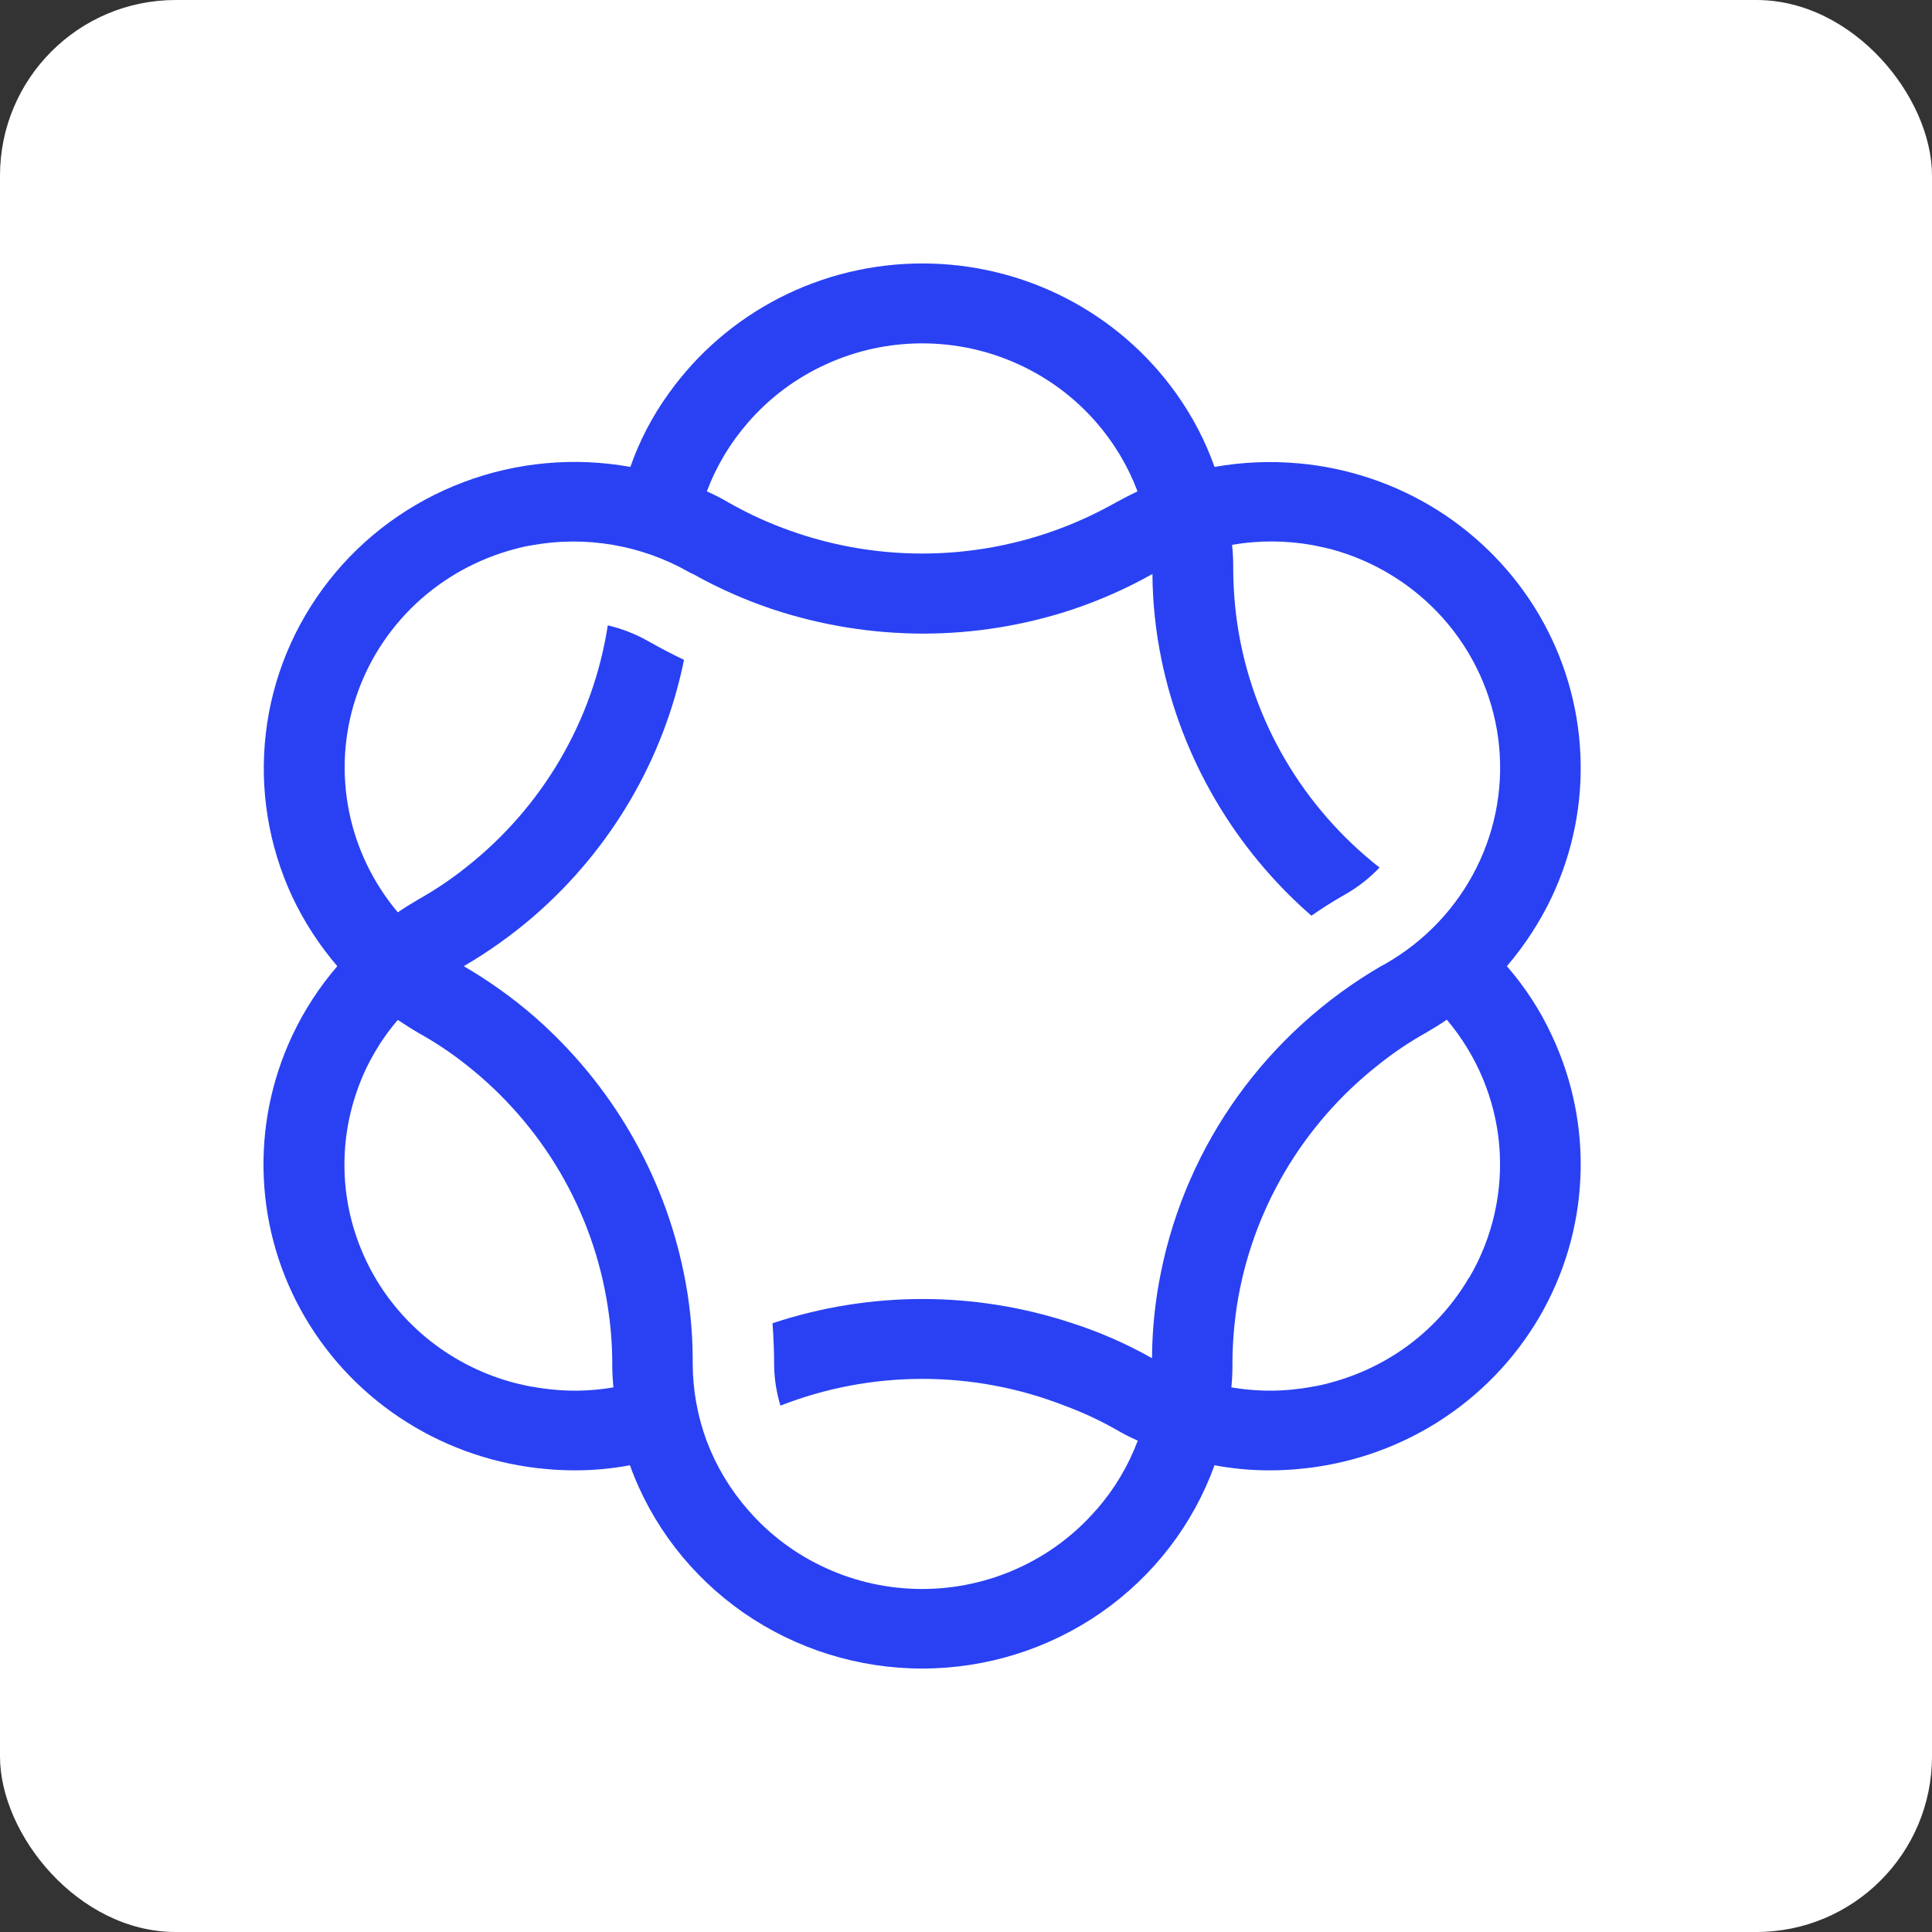
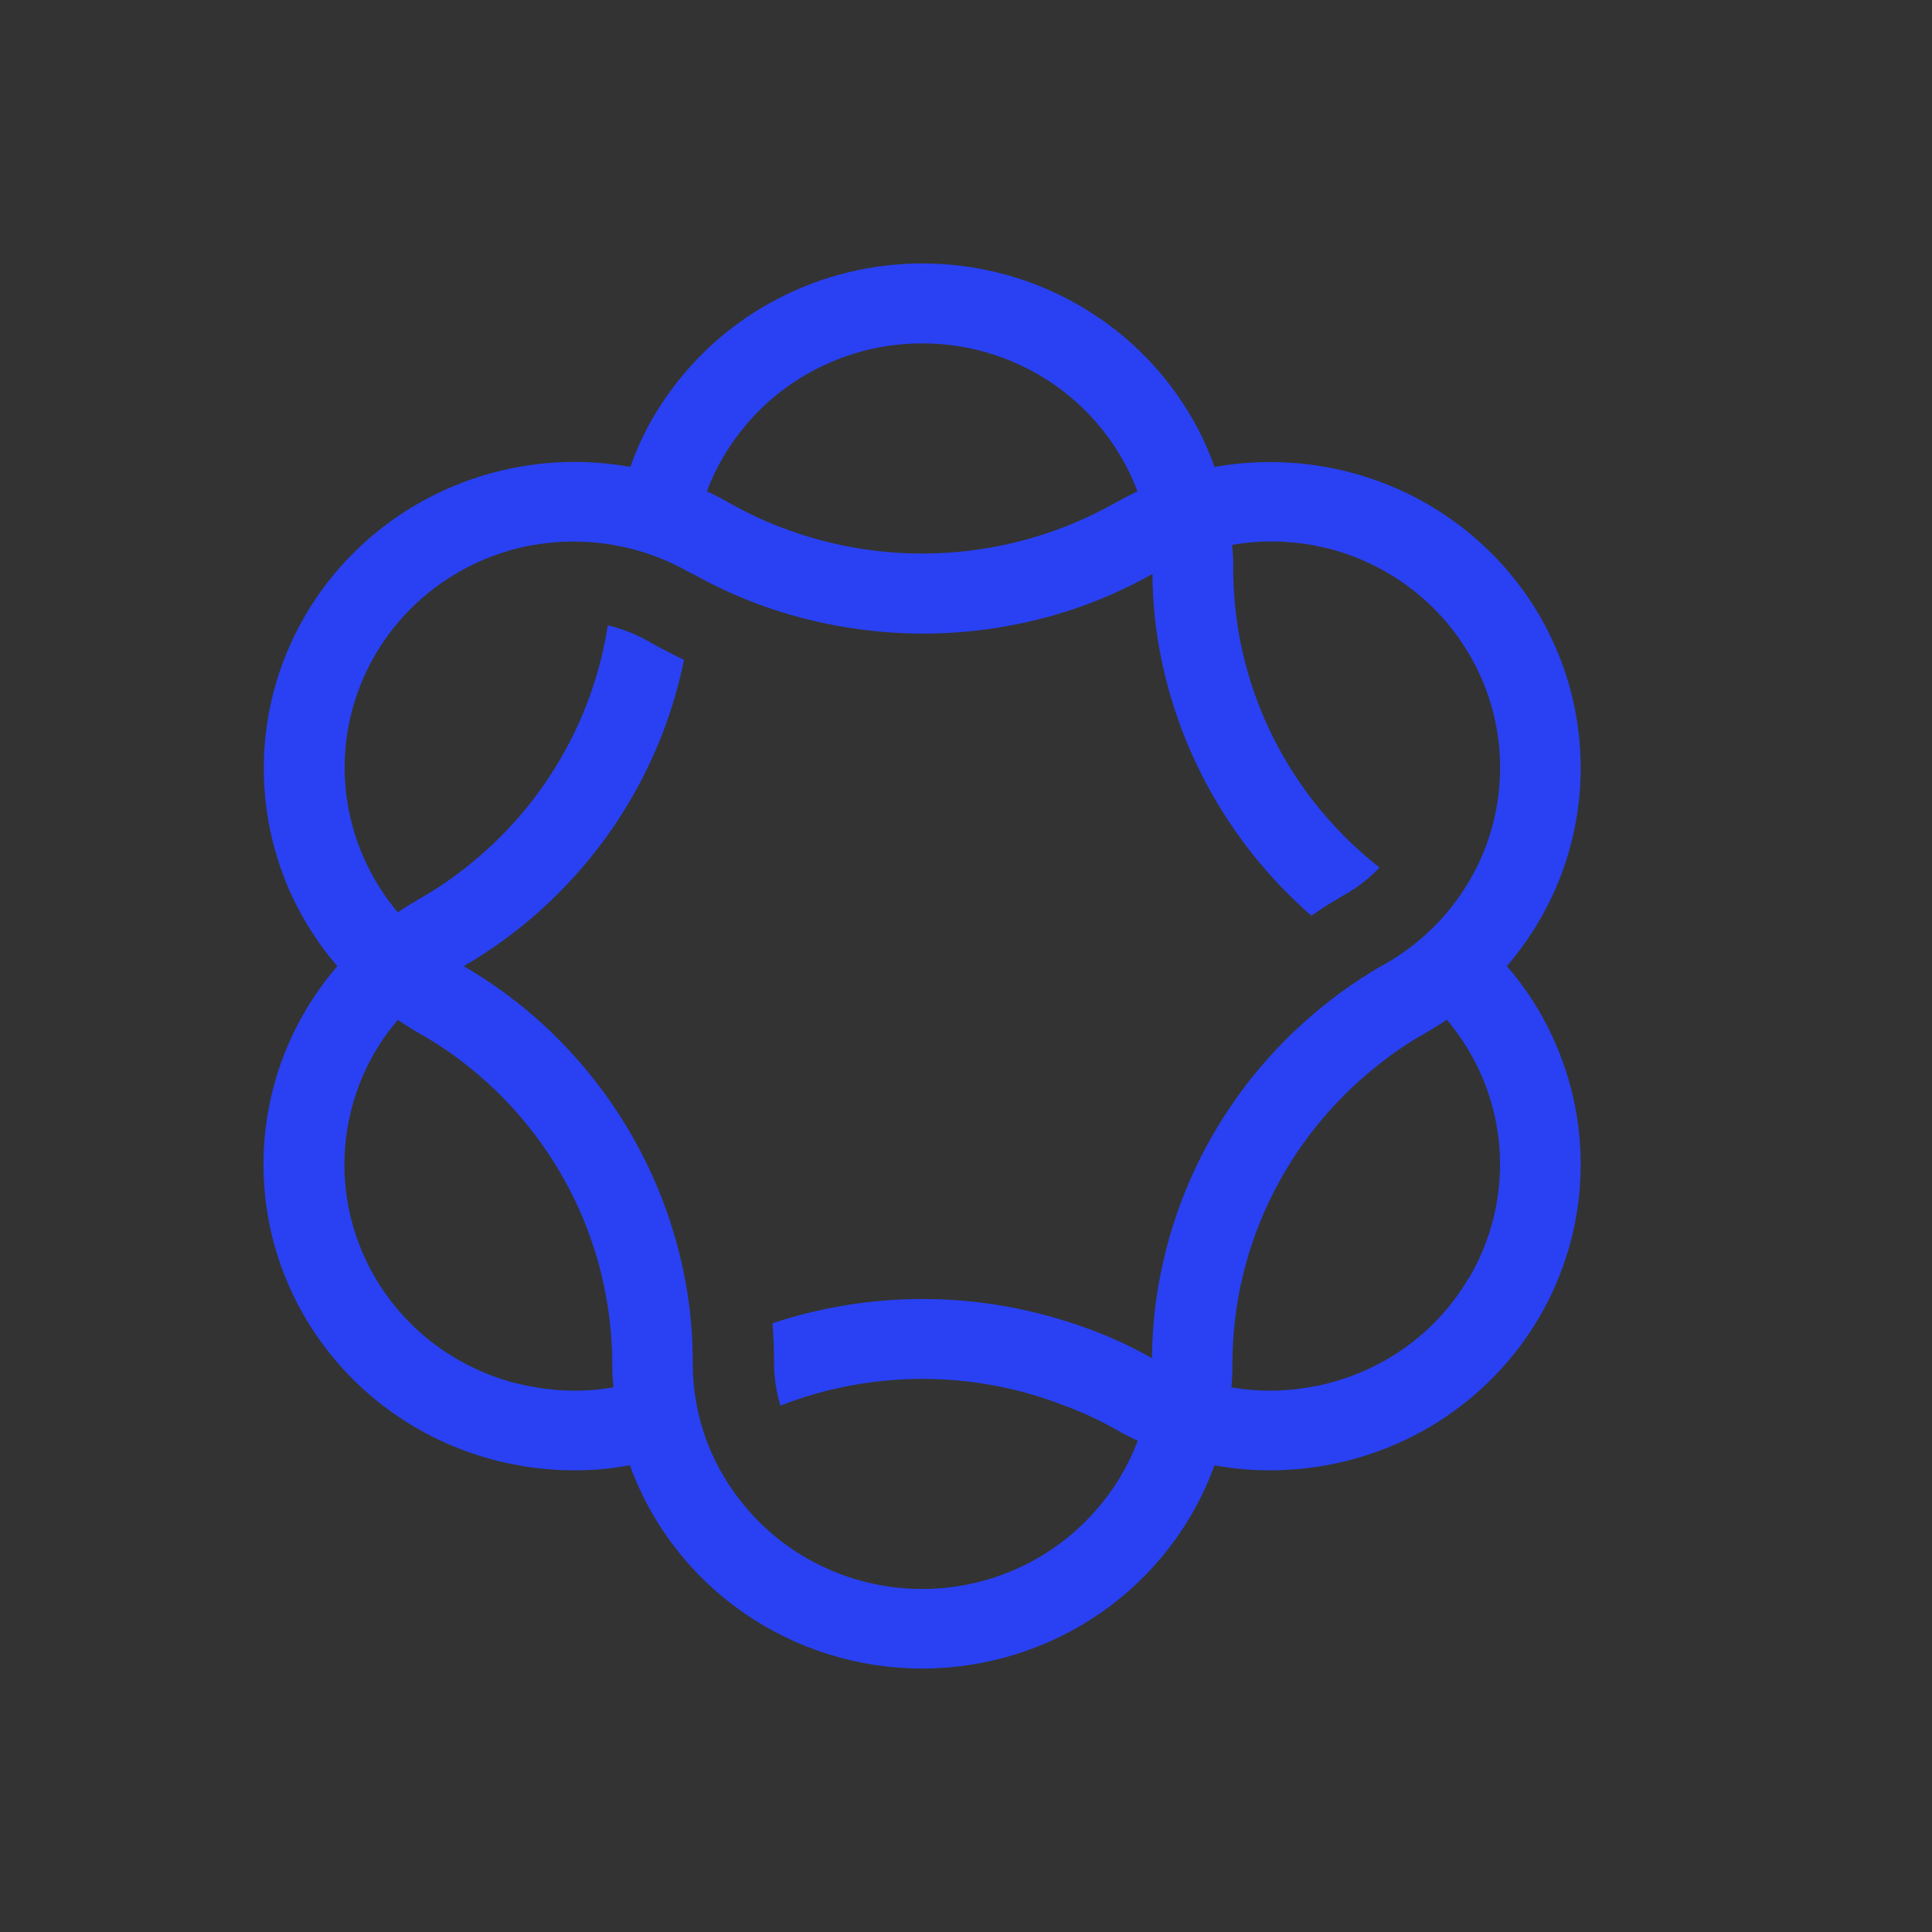
<svg xmlns="http://www.w3.org/2000/svg" width="22" height="22" viewBox="0 0 22 22" fill="none">
  <rect x="0" y="0" width="22" height="22" fill="#333333" stroke="none" />
-   <rect width="22" height="22" rx="2" fill="white" />
  <path d="M17.159 11.002C17.365 10.761 17.538 10.495 17.673 10.209C17.911 9.702 18.022 9.146 17.996 8.588C17.971 8.03 17.81 7.487 17.527 7.003C17.243 6.519 16.846 6.11 16.369 5.809C15.892 5.509 15.348 5.326 14.784 5.276C14.465 5.248 14.145 5.261 13.83 5.317C13.725 5.019 13.577 4.738 13.393 4.48C13.067 4.023 12.635 3.65 12.132 3.392C11.629 3.134 11.071 3 10.504 3C9.937 3 9.379 3.134 8.876 3.392C8.373 3.65 7.941 4.023 7.615 4.48C7.429 4.737 7.282 5.019 7.178 5.317C6.541 5.202 5.884 5.262 5.279 5.49C4.674 5.718 4.144 6.105 3.747 6.61C3.35 7.115 3.1 7.717 3.027 8.351C2.953 8.986 3.057 9.628 3.327 10.209C3.462 10.495 3.635 10.762 3.841 11.002C3.634 11.242 3.461 11.509 3.327 11.795C3.089 12.302 2.978 12.858 3.004 13.416C3.029 13.975 3.19 14.518 3.474 15.002C3.758 15.486 4.155 15.895 4.633 16.195C5.111 16.496 5.655 16.678 6.219 16.728C6.327 16.738 6.432 16.743 6.54 16.743C6.752 16.744 6.964 16.724 7.173 16.685C7.417 17.362 7.869 17.948 8.465 18.363C9.061 18.777 9.772 19 10.501 19C11.231 19 11.942 18.777 12.538 18.363C13.134 17.948 13.585 17.362 13.83 16.685C14.038 16.724 14.25 16.744 14.463 16.743C14.57 16.743 14.676 16.738 14.784 16.728C15.348 16.678 15.892 16.495 16.369 16.195C16.846 15.894 17.243 15.485 17.527 15.001C17.81 14.517 17.971 13.974 17.996 13.416C18.022 12.858 17.911 12.302 17.673 11.795C17.541 11.508 17.367 11.241 17.159 11.002ZM8.52 4.809C8.765 4.527 9.068 4.301 9.411 4.146C9.753 3.99 10.125 3.91 10.501 3.91C10.878 3.91 11.25 3.99 11.592 4.146C11.934 4.301 12.238 4.527 12.483 4.809C12.686 5.042 12.845 5.308 12.953 5.595C12.868 5.636 12.784 5.679 12.701 5.725C12.514 5.83 12.319 5.923 12.118 6.001C11.079 6.404 9.924 6.404 8.884 6.001C8.683 5.924 8.488 5.831 8.301 5.725C8.22 5.677 8.135 5.634 8.049 5.595C8.157 5.308 8.316 5.042 8.52 4.809ZM6.053 15.79C5.986 15.778 5.922 15.762 5.858 15.747C5.51 15.655 5.186 15.494 4.904 15.273C4.623 15.052 4.391 14.776 4.223 14.462C4.056 14.148 3.955 13.804 3.929 13.45C3.903 13.096 3.951 12.741 4.071 12.406C4.173 12.117 4.329 11.848 4.53 11.614C4.608 11.665 4.685 11.716 4.769 11.764C4.957 11.869 5.136 11.988 5.304 12.121C6.177 12.806 6.755 13.792 6.921 14.88C6.954 15.091 6.971 15.305 6.972 15.519C6.971 15.612 6.976 15.705 6.985 15.798C6.679 15.851 6.366 15.848 6.06 15.79H6.053ZM12.482 17.194C12.237 17.477 11.933 17.703 11.591 17.858C11.248 18.014 10.876 18.094 10.5 18.094C10.123 18.094 9.751 18.014 9.409 17.858C9.067 17.703 8.763 17.477 8.518 17.194C8.315 16.962 8.156 16.696 8.047 16.409C7.942 16.124 7.888 15.824 7.888 15.521V15.466C7.886 15.138 7.852 14.811 7.785 14.489C7.554 13.361 6.956 12.338 6.083 11.575C5.835 11.36 5.566 11.168 5.281 11.002C5.566 10.836 5.834 10.644 6.083 10.429C6.96 9.667 7.559 8.644 7.789 7.514C7.651 7.448 7.517 7.378 7.383 7.302C7.239 7.22 7.083 7.159 6.921 7.121C6.753 8.209 6.176 9.194 5.304 9.879C5.136 10.013 4.957 10.133 4.769 10.239C4.687 10.287 4.608 10.335 4.53 10.389C4.25 10.056 4.058 9.66 3.974 9.236C3.889 8.811 3.914 8.373 4.047 7.961C4.18 7.548 4.416 7.176 4.733 6.877C5.05 6.579 5.438 6.364 5.862 6.252C5.926 6.234 5.991 6.219 6.057 6.209C6.67 6.098 7.303 6.206 7.843 6.513C7.86 6.523 7.877 6.531 7.895 6.538C8.184 6.7 8.487 6.834 8.802 6.939C9.352 7.121 9.929 7.214 10.509 7.215C11.089 7.215 11.666 7.122 12.216 6.939C12.531 6.833 12.835 6.698 13.123 6.536C13.125 6.864 13.16 7.191 13.226 7.512C13.459 8.64 14.058 9.664 14.933 10.427C15.059 10.34 15.187 10.259 15.321 10.183C15.465 10.101 15.595 9.999 15.709 9.879C14.836 9.194 14.258 8.209 14.092 7.121C14.06 6.91 14.044 6.696 14.043 6.483C14.044 6.39 14.04 6.297 14.03 6.204C14.336 6.151 14.65 6.153 14.955 6.209C15.022 6.222 15.086 6.237 15.151 6.252C15.649 6.385 16.096 6.661 16.436 7.044C16.775 7.427 16.992 7.9 17.06 8.405C17.127 8.91 17.042 9.423 16.814 9.879C16.586 10.336 16.227 10.716 15.781 10.972C15.763 10.982 15.747 10.992 15.729 11C15.086 11.374 14.53 11.878 14.097 12.479C13.665 13.08 13.366 13.764 13.22 14.487C13.154 14.809 13.12 15.137 13.118 15.466C12.83 15.303 12.526 15.169 12.211 15.068C11.103 14.7 9.905 14.7 8.797 15.068C8.807 15.22 8.815 15.372 8.815 15.524C8.815 15.687 8.839 15.849 8.887 16.006C9.926 15.6 11.082 15.6 12.121 16.006C12.322 16.08 12.518 16.17 12.704 16.276C12.786 16.324 12.87 16.367 12.956 16.405C12.848 16.693 12.689 16.959 12.486 17.191L12.482 17.194ZM16.728 14.548C16.557 14.841 16.329 15.098 16.057 15.304C15.784 15.51 15.473 15.66 15.142 15.747C15.078 15.765 15.012 15.78 14.947 15.79C14.641 15.848 14.328 15.851 14.022 15.798C14.031 15.705 14.035 15.612 14.034 15.519C14.035 15.305 14.052 15.092 14.083 14.88C14.25 13.792 14.828 12.806 15.701 12.121C15.869 11.987 16.048 11.866 16.236 11.761C16.318 11.713 16.398 11.665 16.475 11.611C16.817 12.016 17.026 12.514 17.072 13.039C17.117 13.564 16.999 14.09 16.732 14.546L16.728 14.548Z" fill="#2941F3" />
</svg>